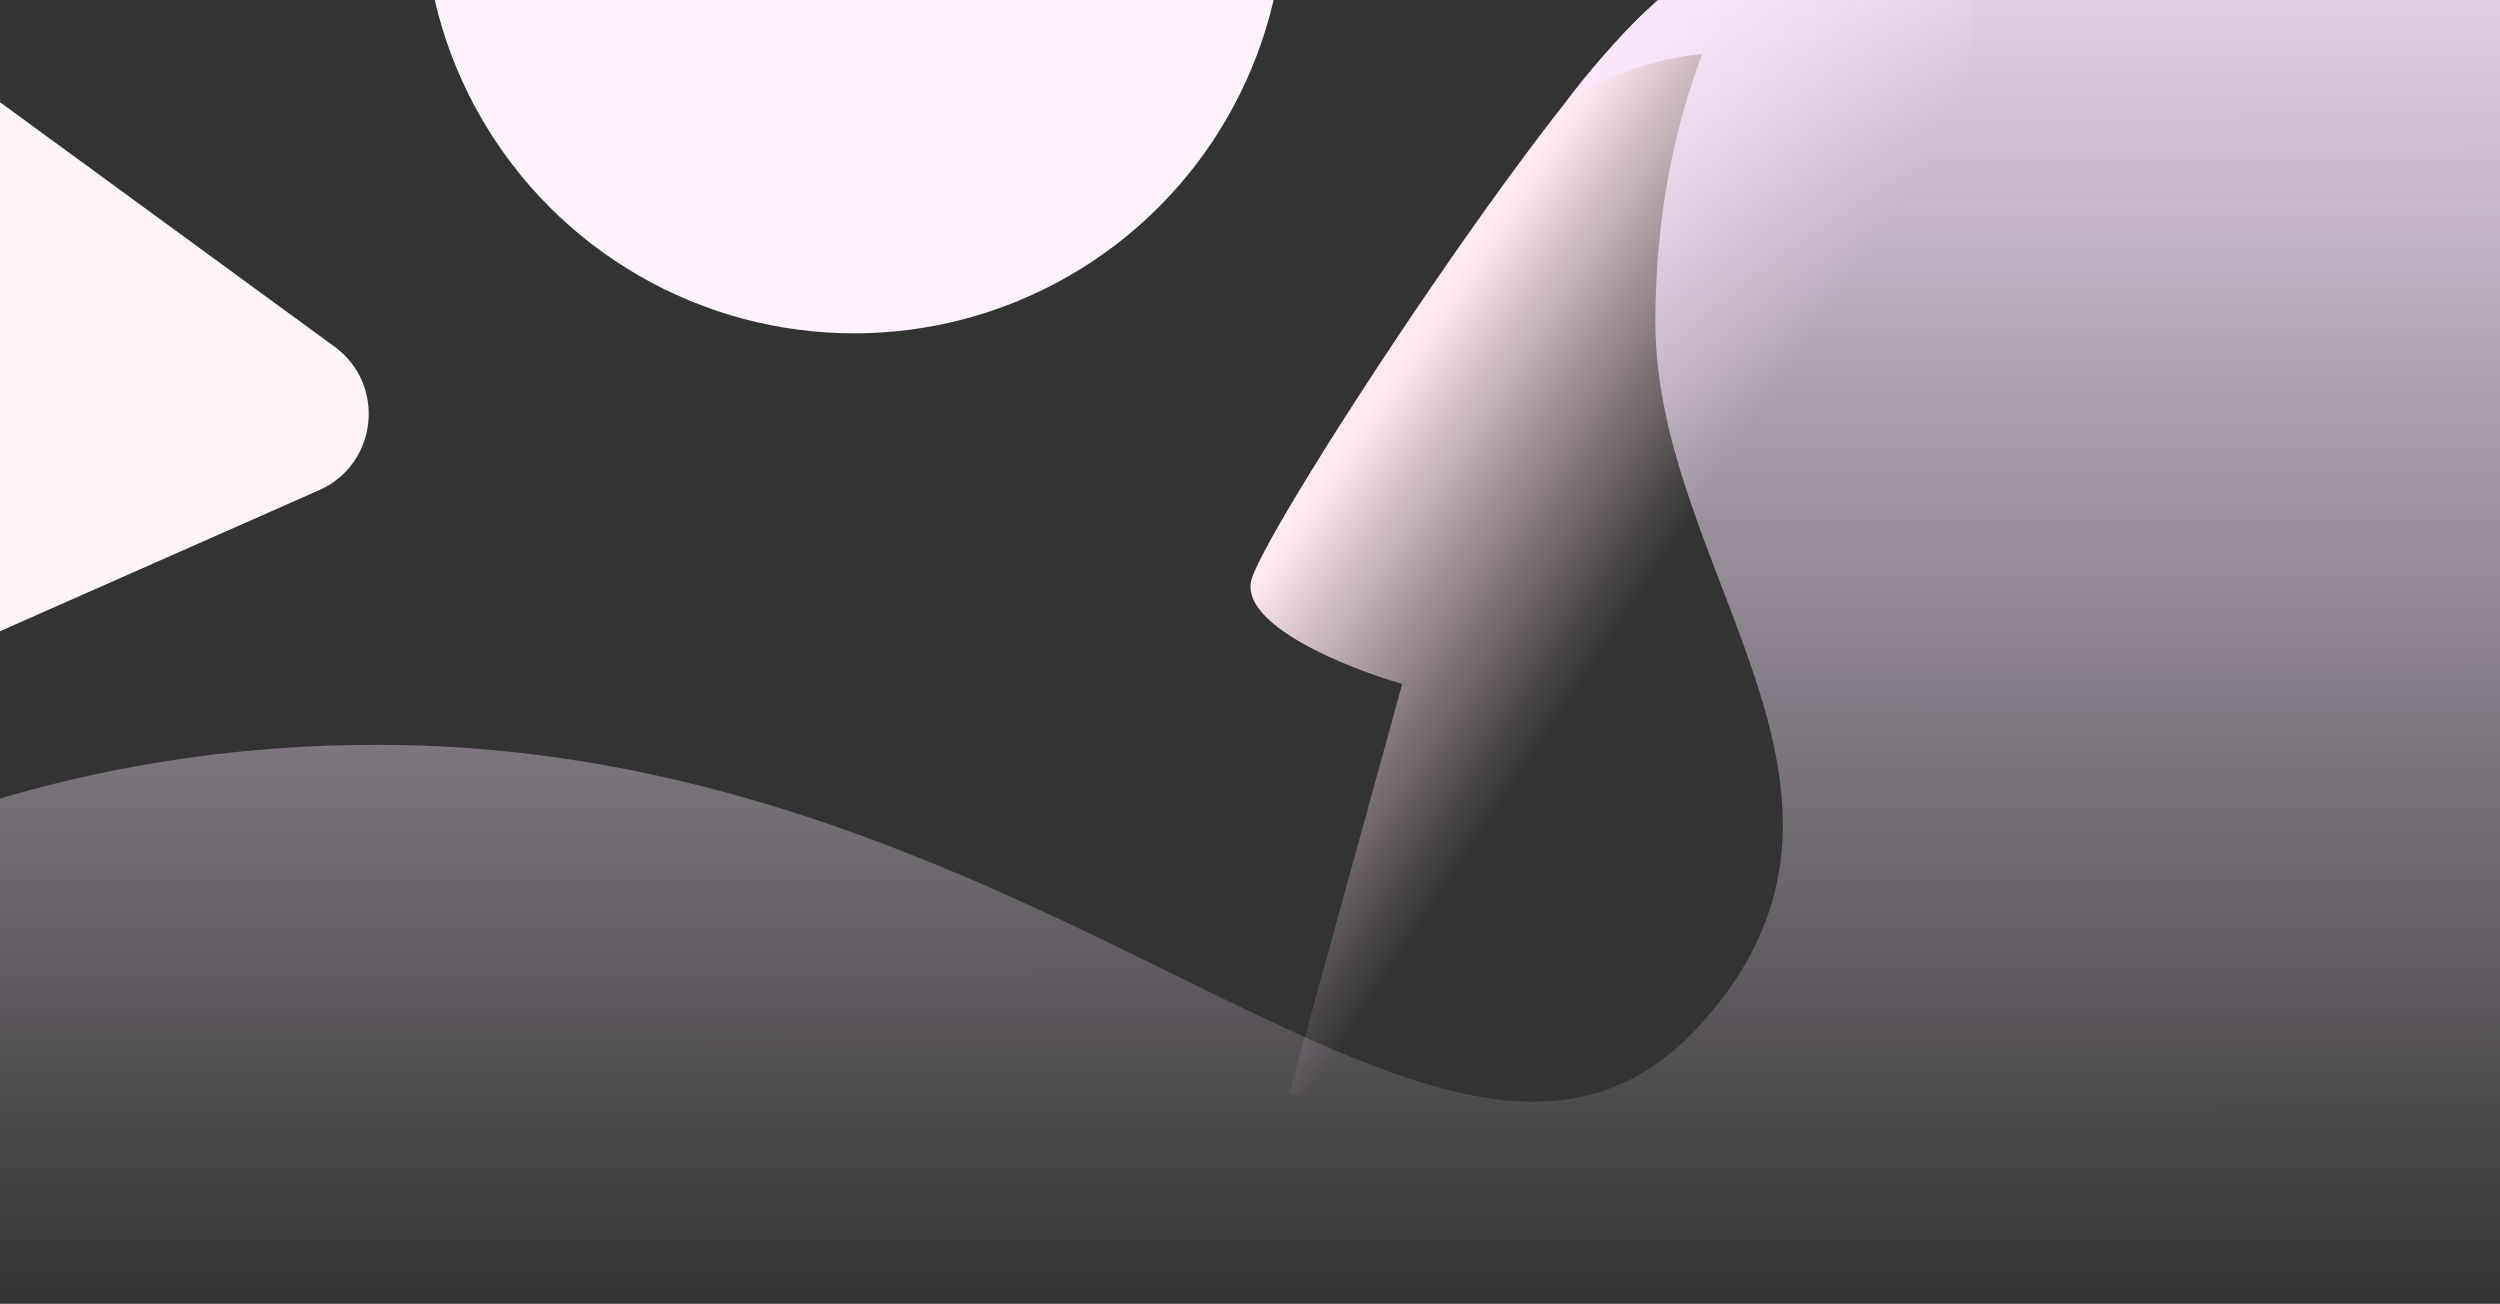
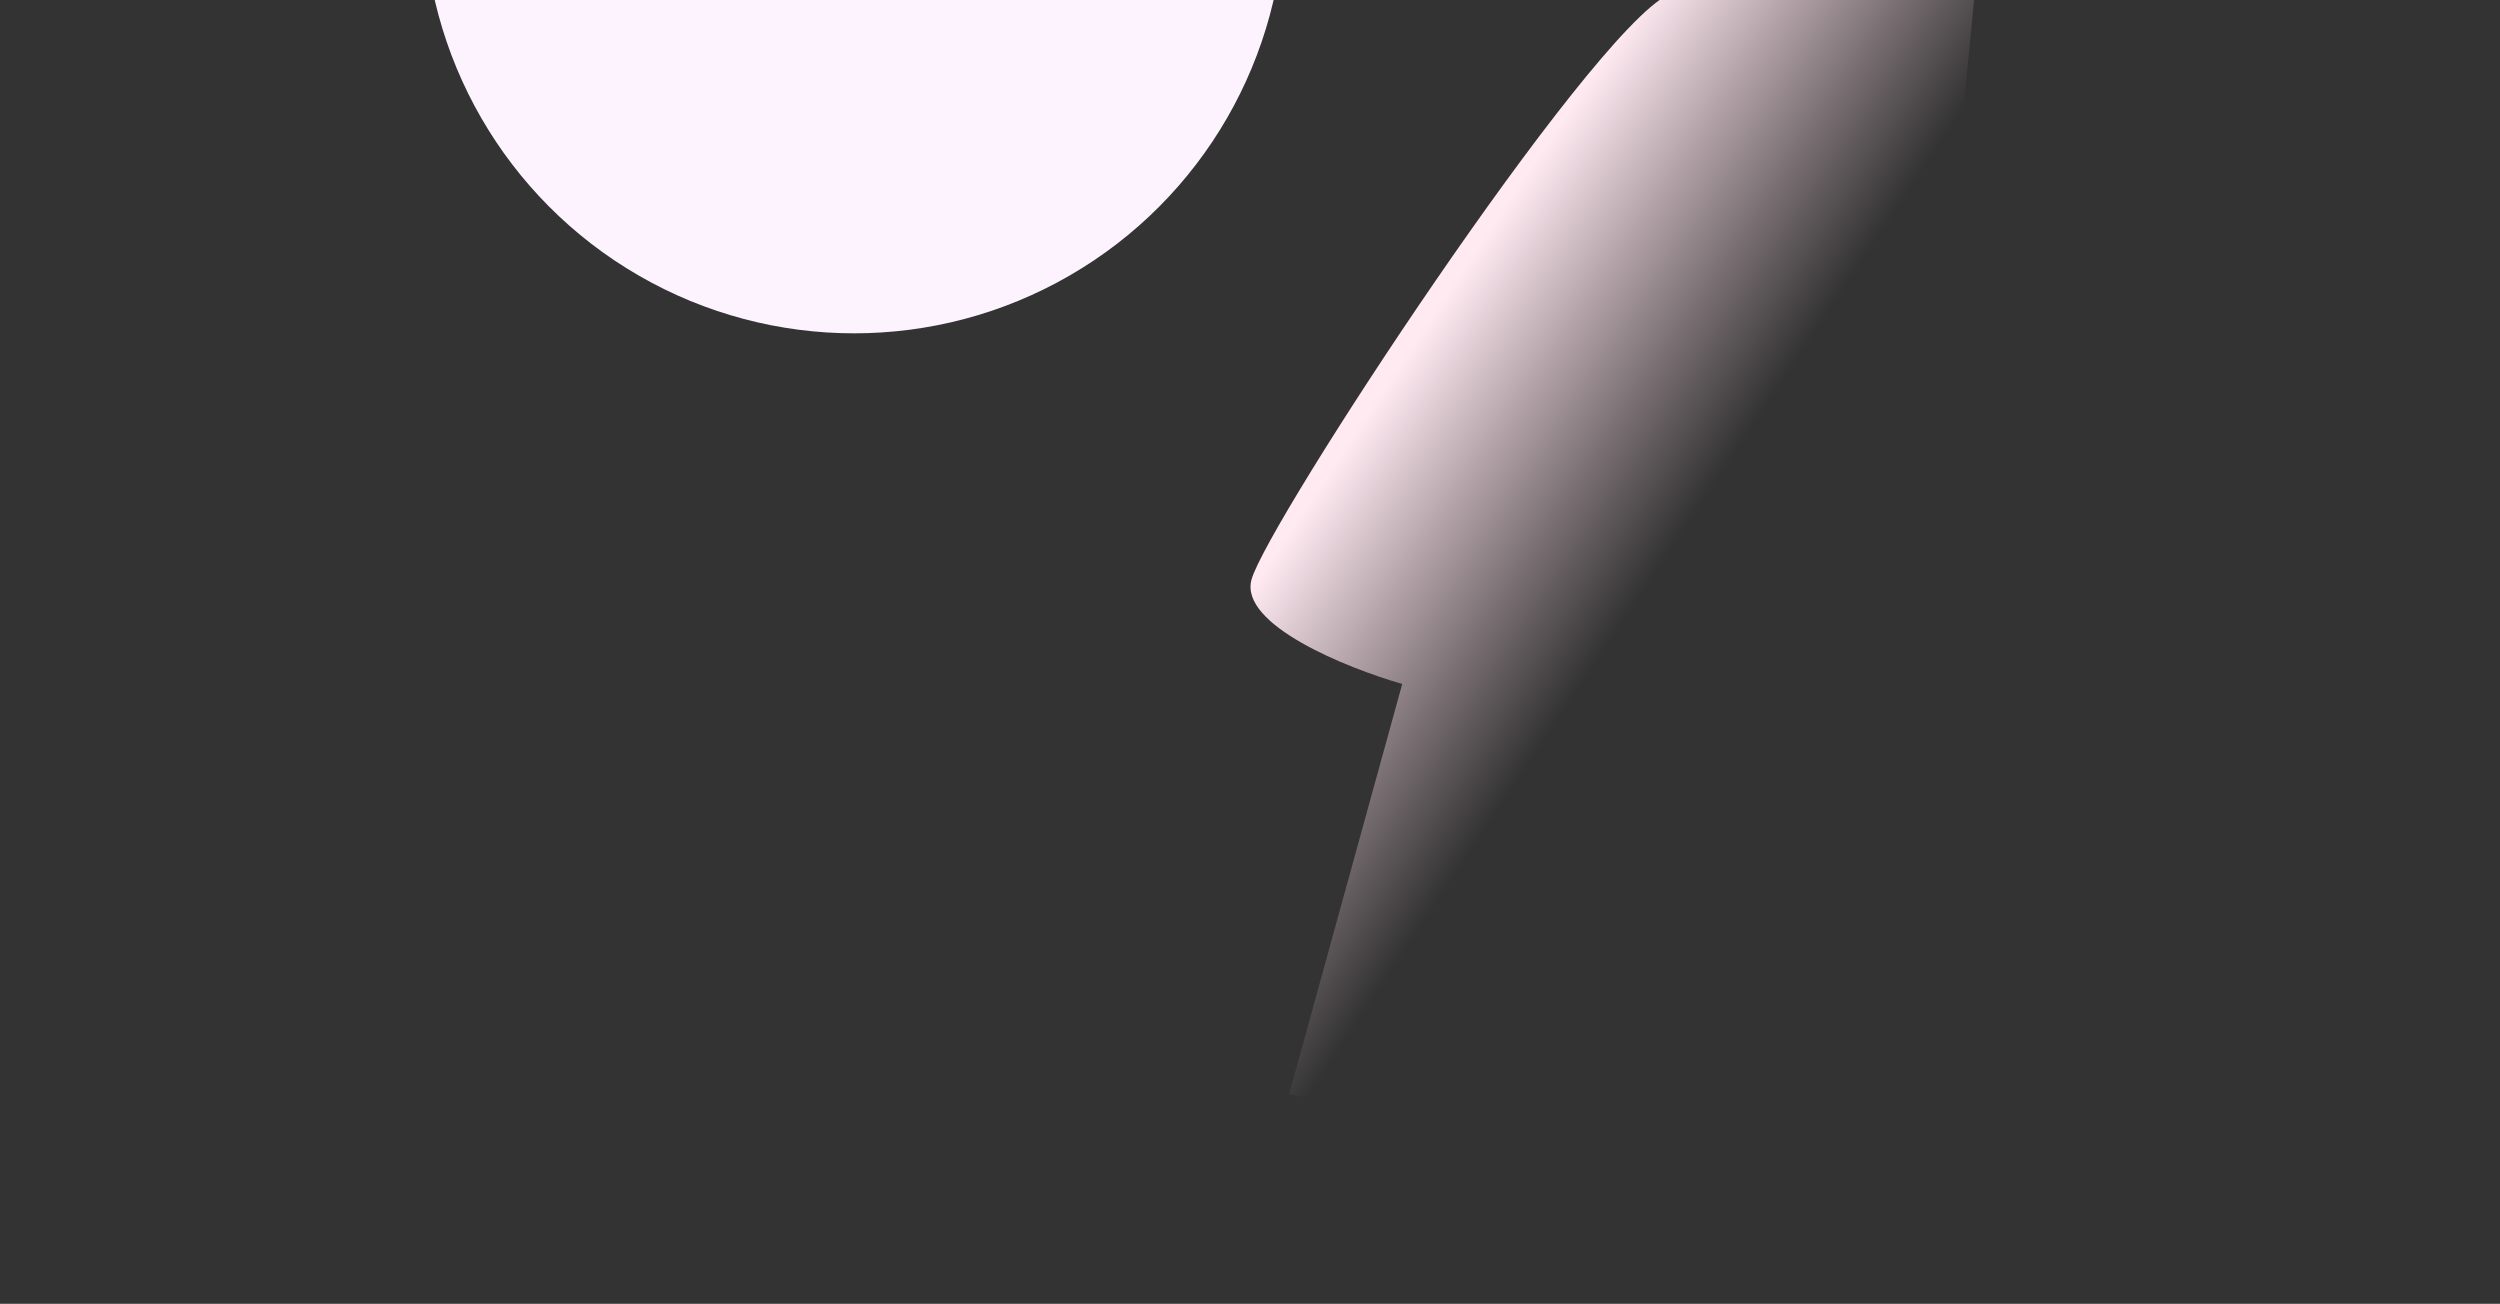
<svg xmlns="http://www.w3.org/2000/svg" width="1440" height="751" viewBox="0 0 1440 751" fill="none">
  <rect x="0" y="0" width="1440" height="751" fill="#333333" stroke="none" />
  <g style="mix-blend-mode:multiply">
    <path d="M720.876 333.828C729.836 301.285 914.499 19.858 960.886 -3.059L1139 -20.5L1102.24 366.127L961.254 680.584L742.57 630.121L807.688 393.965C775.764 384.767 713.709 359.863 720.876 333.828Z" fill="url(#paint0_linear_1196_10974)" />
  </g>
  <g style="mix-blend-mode:multiply">
-     <path d="M980.5 589.001C1098.83 456.501 953.5 330.458 953.5 185.501C953.5 124.215 964.663 72.737 980.5 31.1C934.5 35.502 902.5 58.002 902.5 58.002C951 -8 1033.4 -65.698 1043 -64.498C1052.6 -63.298 1517.83 -22.499 1553 10.001L1483.5 751.001H-72.5V485.501C-39 472.334 65.19 429.001 217 429.001C614 429.001 835.826 751.001 980.5 589.001Z" fill="url(#paint1_linear_1196_10974)" />
-   </g>
+     </g>
  <g style="mix-blend-mode:multiply">
    <circle cx="492" cy="-56" r="248" fill="#FDF3FF" />
  </g>
  <g style="mix-blend-mode:multiply">
-     <path d="M-261.571 -43.109C-257.606 -79.846 -215.359 -98.515 -185.526 -76.713L192.702 199.698C222.535 221.5 217.579 267.422 183.781 282.357L-244.712 471.706C-278.51 486.641 -315.801 459.389 -311.836 422.652L-261.571 -43.109Z" fill="#FFF5F7" />
-   </g>
+     </g>
  <defs>
    <linearGradient id="paint0_linear_1196_10974" x1="765.667" y1="271.751" x2="923.219" y2="376.203" gradientUnits="userSpaceOnUse">
      <stop stop-color="#FFEAF2" />
      <stop offset="1" stop-color="#FEDDE9" stop-opacity="0" />
    </linearGradient>
    <linearGradient id="paint1_linear_1196_10974" x1="739.999" y1="-113" x2="740.249" y2="751" gradientUnits="userSpaceOnUse">
      <stop stop-color="#FAE7FE" />
      <stop offset="1" stop-color="#FAE7FE" stop-opacity="0" />
    </linearGradient>
  </defs>
</svg>